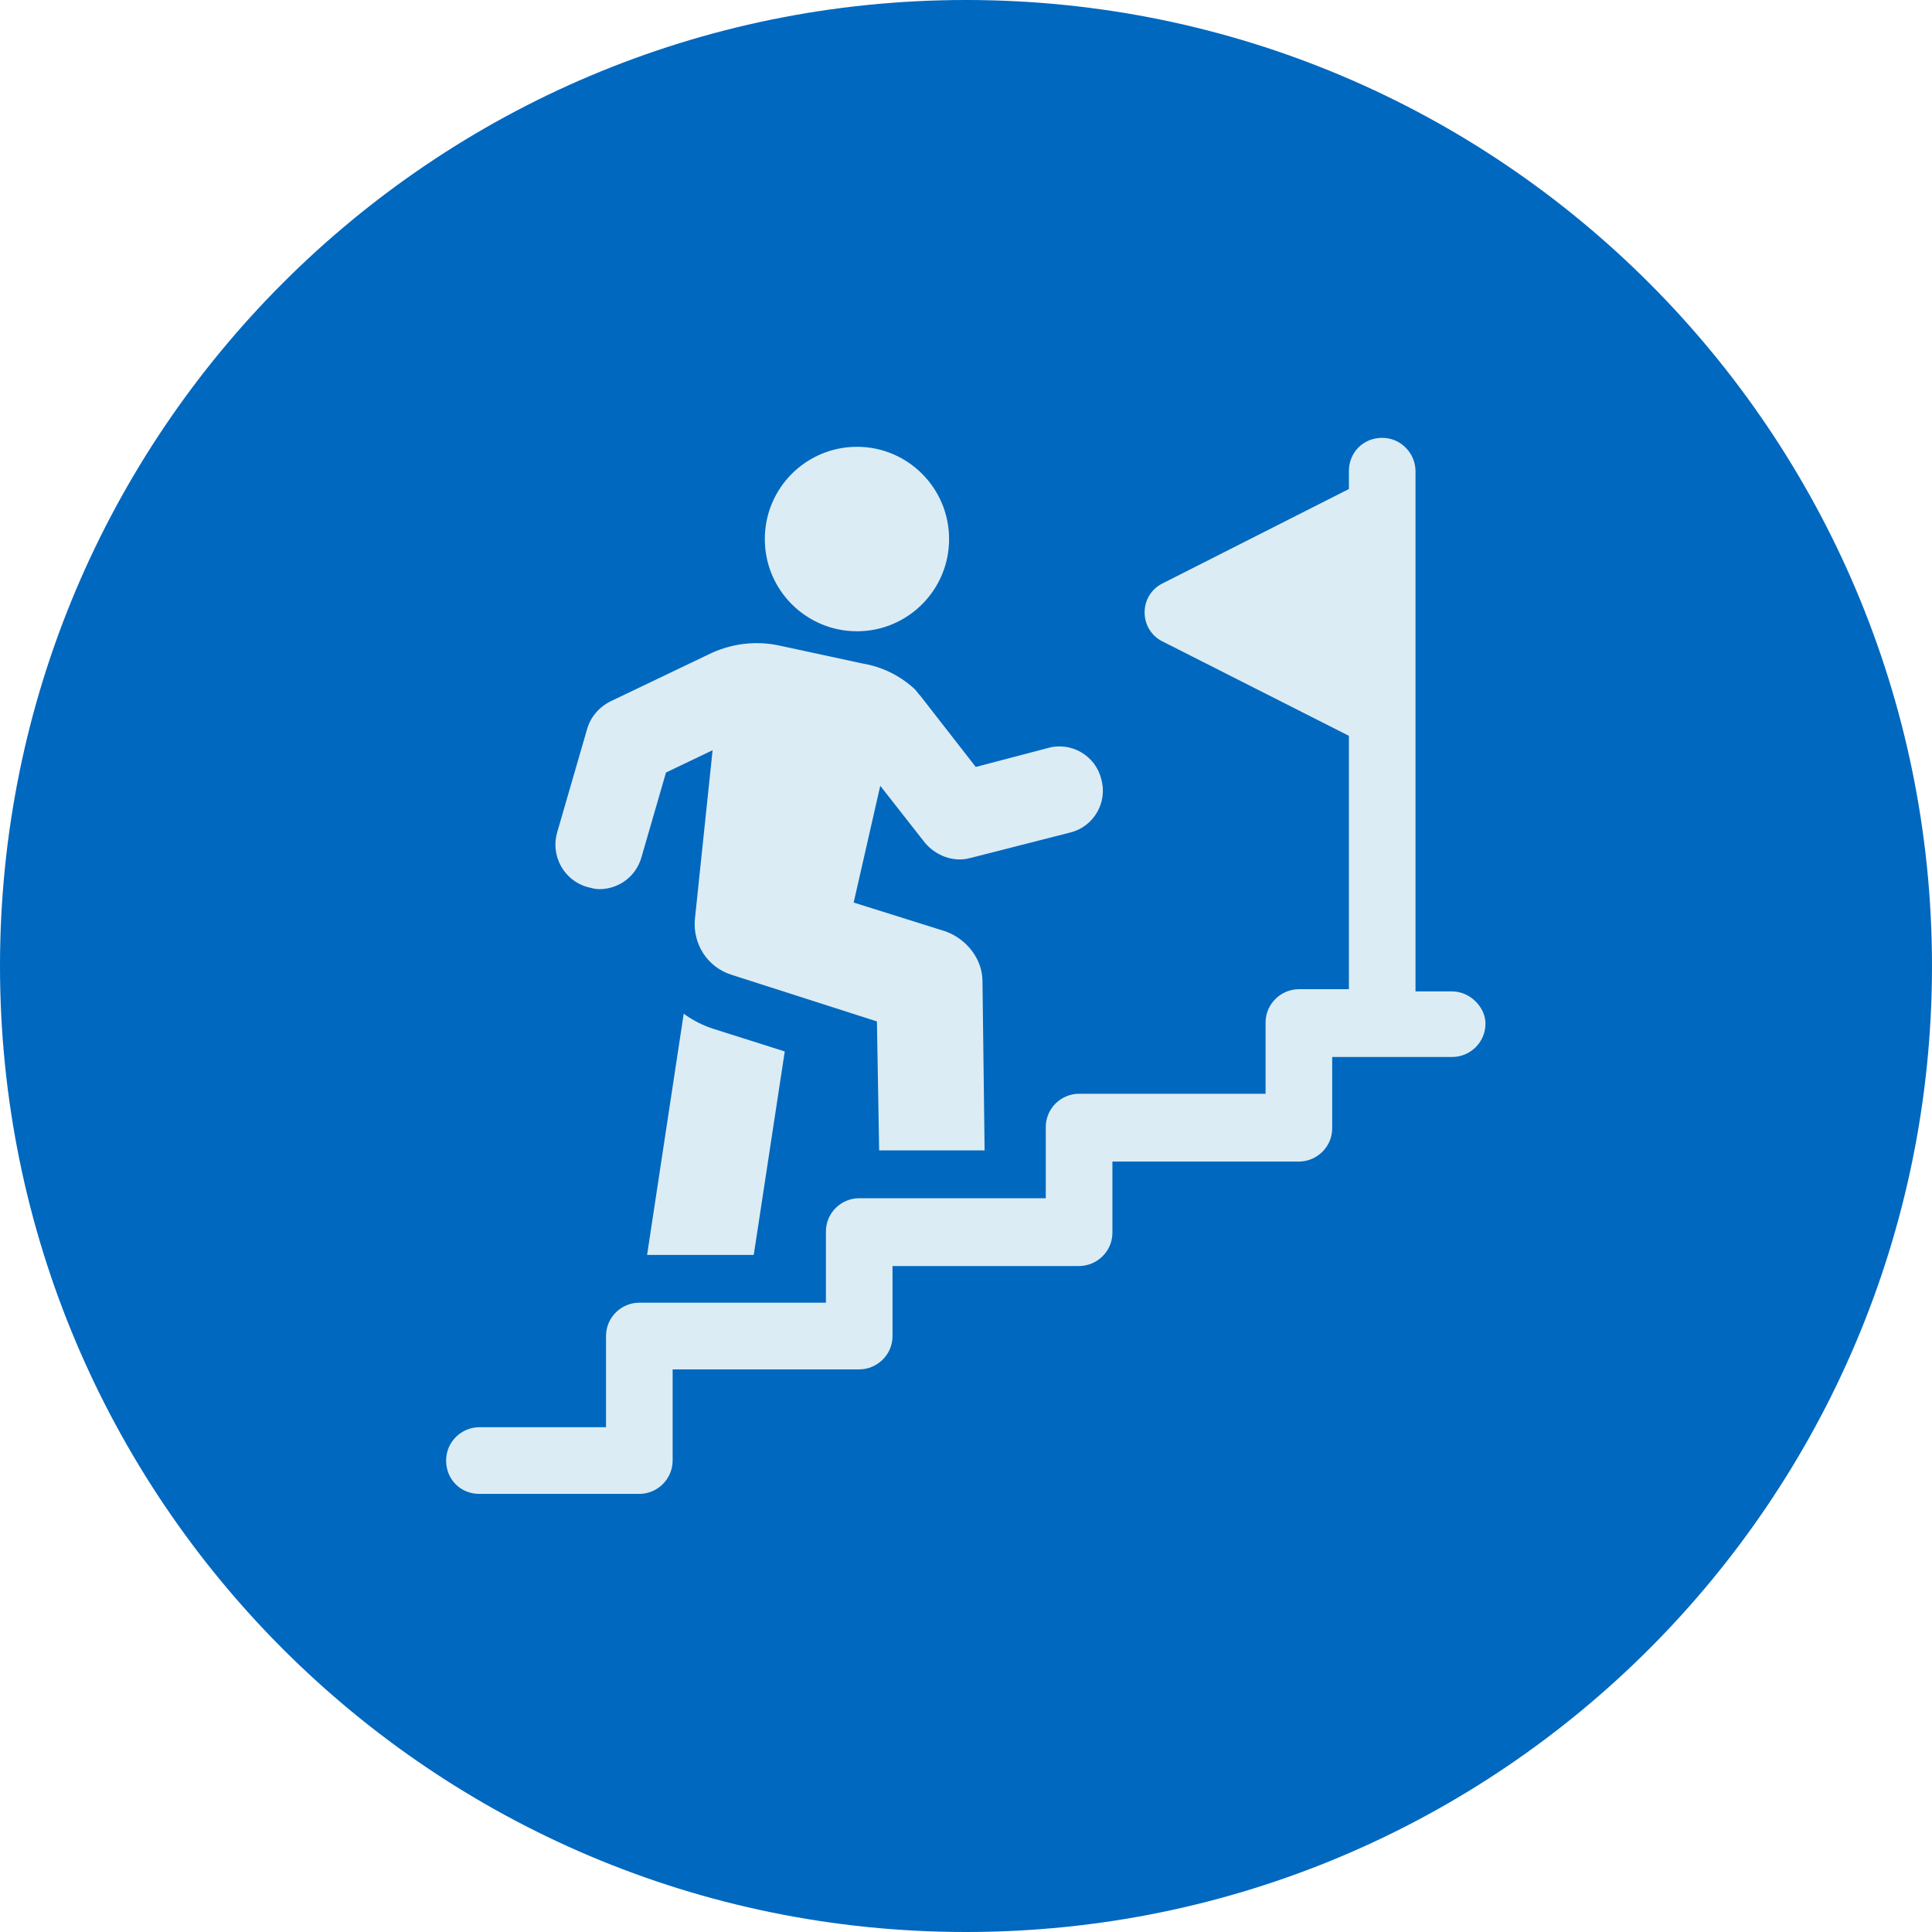
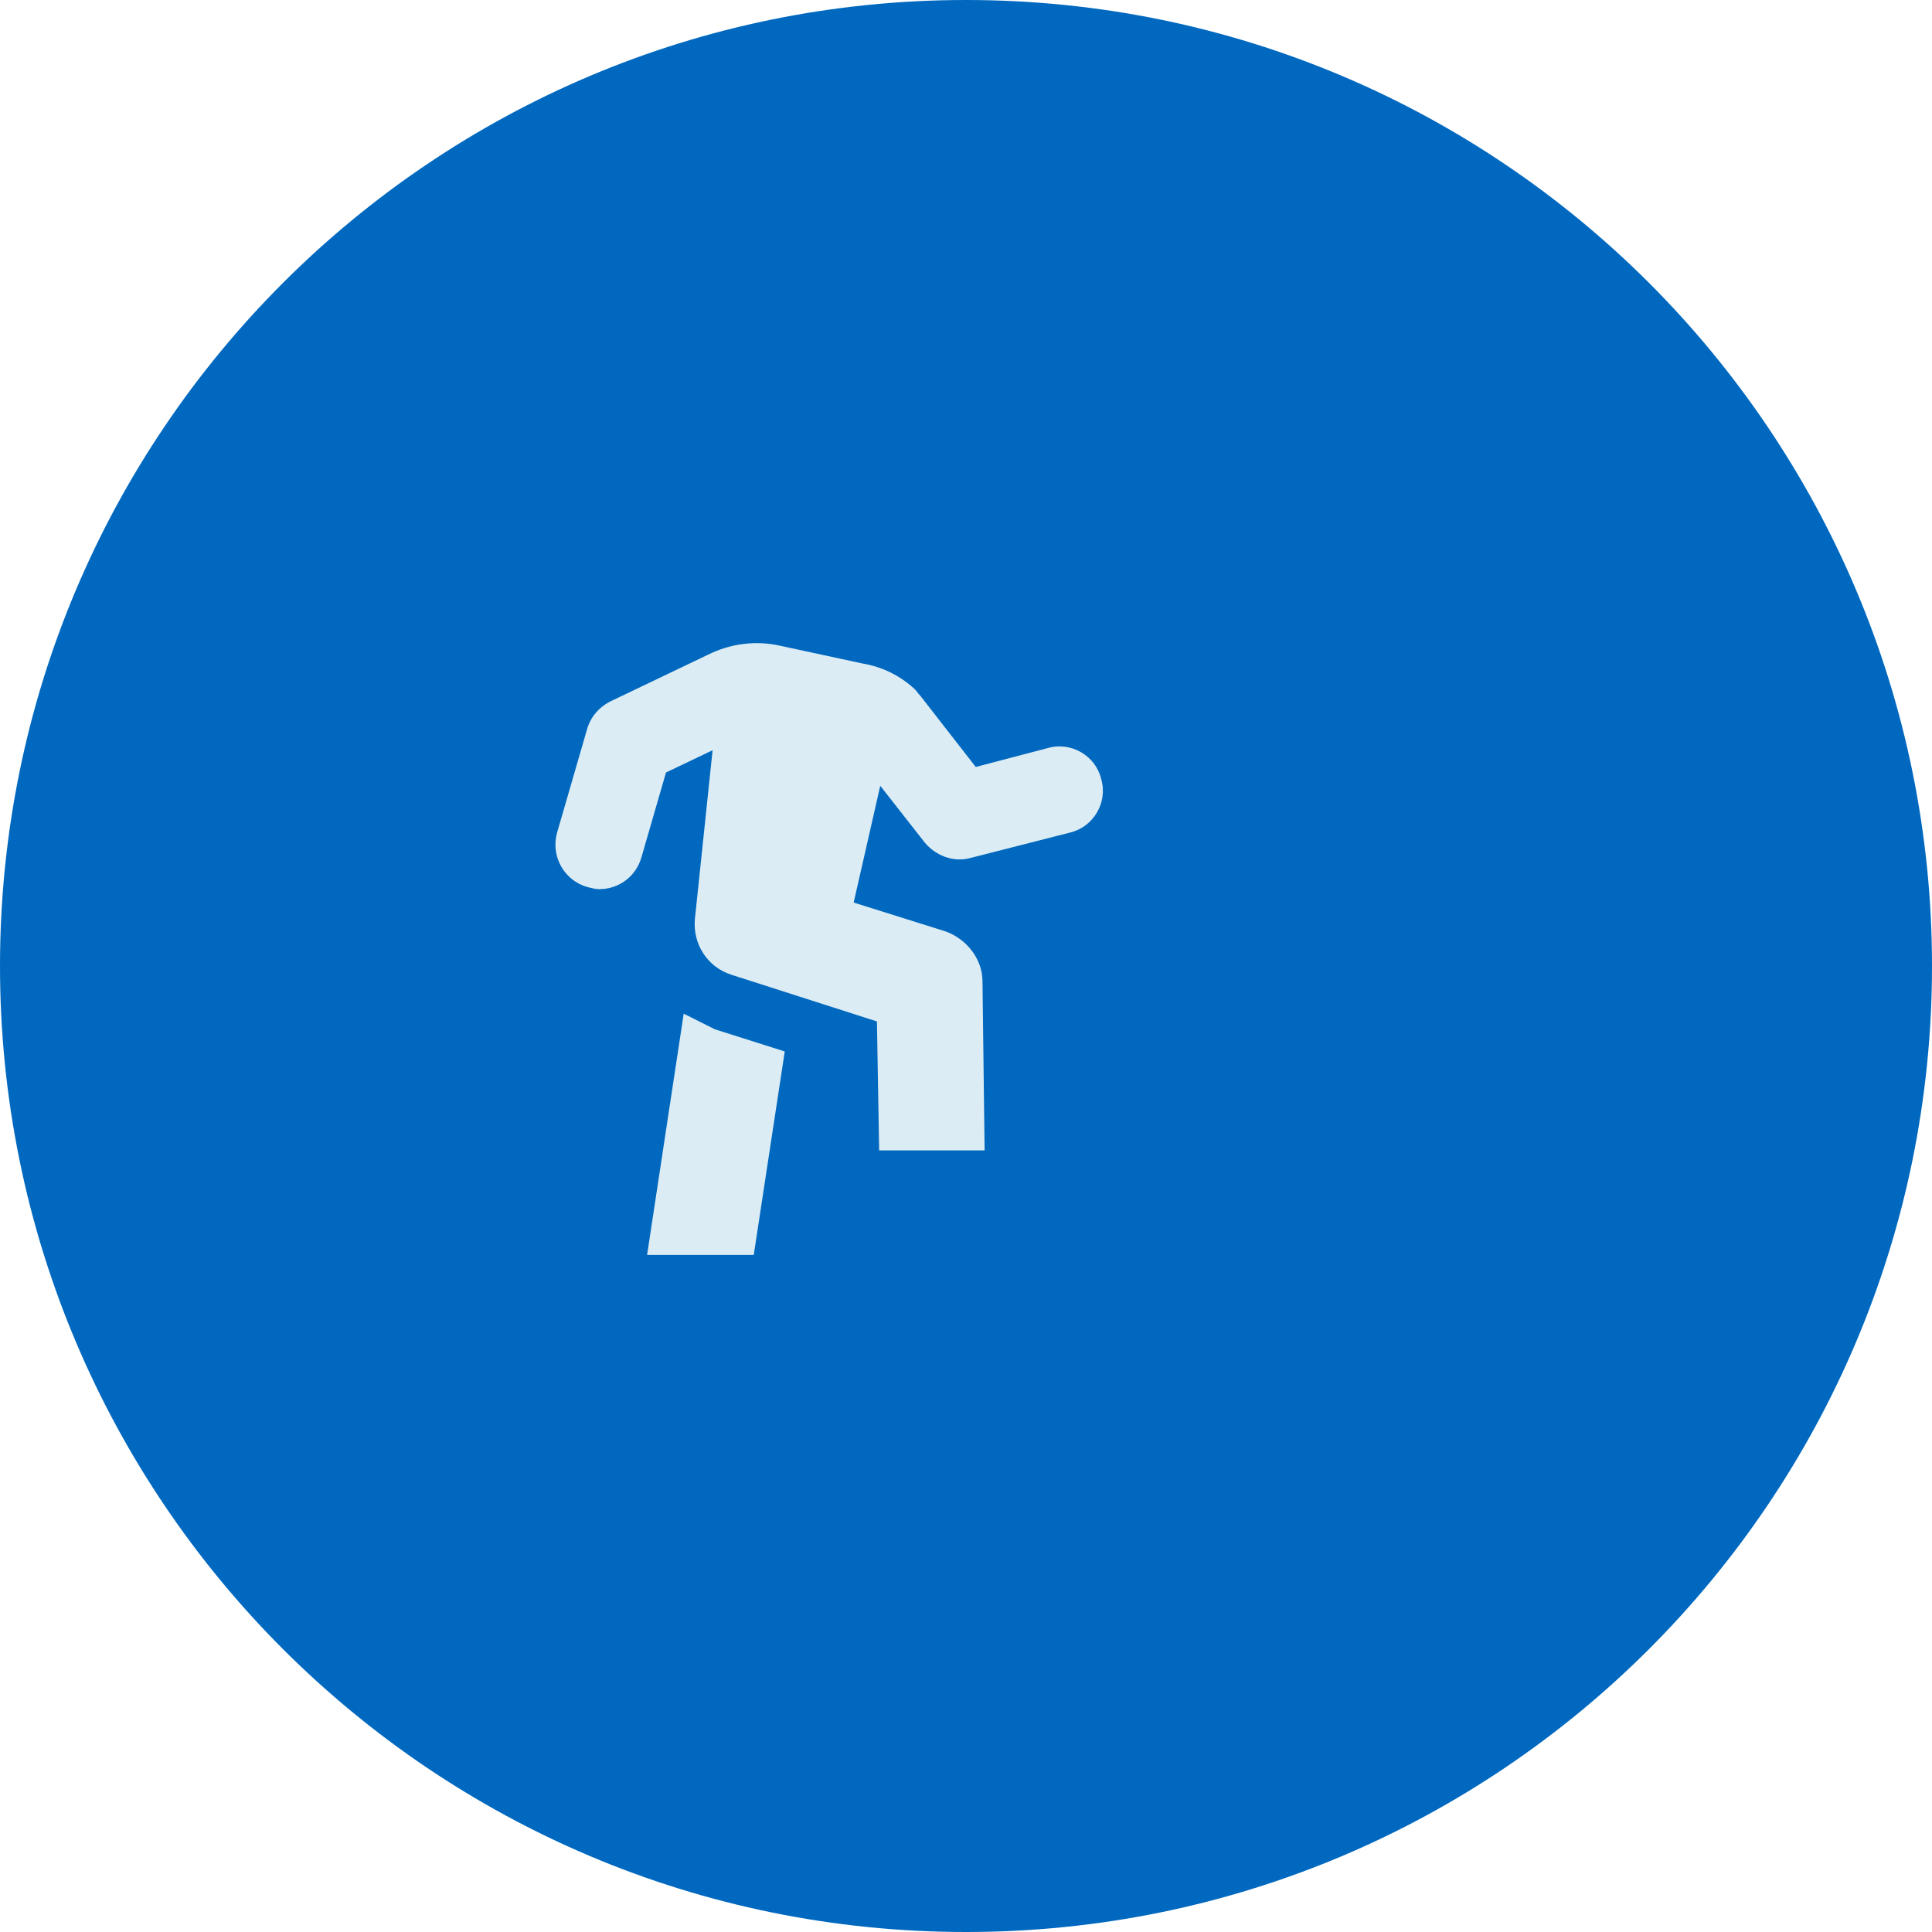
<svg xmlns="http://www.w3.org/2000/svg" width="1080" zoomAndPan="magnify" viewBox="0 0 810 810" height="1080" preserveAspectRatio="xMidYMid meet" version="1.0">
  <defs>
    <clipPath id="id1">
-       <path d="M 187.035 183 L 622.785 183 L 622.785 627 L 187.035 627 Z M 187.035 183 " clip-rule="nonzero" />
-     </clipPath>
+       </clipPath>
    <clipPath id="id2">
-       <path d="M 501.02 206.129 L 576.77 206.129 L 576.77 293.879 L 501.02 293.879 Z M 501.02 206.129 " clip-rule="nonzero" />
-     </clipPath>
+       </clipPath>
  </defs>
  <path fill="#0068bf" d="M 405 0 C 181.324 0 0 181.324 0 405 C 0 628.676 181.324 810 405 810 C 628.676 810 810 628.676 810 405 C 810 181.324 628.676 0 405 0 " fill-opacity="1" fill-rule="nonzero" />
-   <path fill="#dcecf4" d="M 286.648 424.988 L 271.293 526.141 L 316.012 526.141 L 329.012 440.828 L 299.688 431.531 C 295.043 430.137 290.402 427.777 286.648 424.988 " fill-opacity="1" fill-rule="nonzero" />
+   <path fill="#dcecf4" d="M 286.648 424.988 L 271.293 526.141 L 316.012 526.141 L 329.012 440.828 L 299.688 431.531 " fill-opacity="1" fill-rule="nonzero" />
  <path fill="#dcecf4" d="M 246.145 371.855 C 248.004 372.32 249.434 372.785 251.293 372.785 C 259.184 372.785 266.648 367.672 268.973 359.27 L 279.223 323.875 L 298.758 314.539 L 291.332 385.371 C 290.402 395.633 296.438 405.43 306.688 408.684 L 367.656 428.242 L 368.586 482.301 L 412.801 482.301 L 411.914 411.473 C 411.914 402.141 405.375 393.773 396.516 390.52 L 357.906 378.398 L 369.051 329.449 L 387.695 353.227 C 392.336 358.805 399.805 361.633 406.766 359.734 L 448.664 349.047 C 458.449 346.684 464.523 336.461 461.699 326.66 C 459.379 316.863 449.129 310.824 439.34 313.609 L 409.09 321.551 L 385.84 291.691 C 384.871 290.762 384.406 289.832 383.48 288.902 C 377.445 283.328 369.977 279.57 361.621 278.176 L 327.152 270.742 C 316.902 268.418 306.223 269.812 296.902 274.457 L 255.934 294.055 C 251.293 296.379 247.578 300.559 246.145 305.672 L 233.574 349.047 C 230.789 358.805 236.398 369.066 246.145 371.855 " fill-opacity="1" fill-rule="nonzero" />
  <g clip-path="url(#id1)">
-     <path fill="#dcecf4" d="M 565.531 278.176 L 524.098 257.227 L 565.531 236.234 Z M 608.82 415.652 L 593.461 415.652 L 593.461 197.547 C 593.461 190.113 587.387 183.566 579.496 183.566 C 571.566 183.566 565.531 189.648 565.531 197.547 L 565.531 205.023 L 487.309 244.641 C 482.668 246.961 479.883 251.609 479.883 256.762 C 479.883 261.871 482.668 266.559 487.309 268.883 L 565.531 308.5 L 565.531 414.727 L 544.562 414.727 C 537.137 414.727 530.598 420.805 530.598 428.703 L 530.598 458.562 L 452.379 458.562 C 444.949 458.562 438.449 464.605 438.449 472.543 L 438.449 502.363 L 360.23 502.363 C 352.762 502.363 346.266 508.402 346.266 516.344 L 346.266 546.16 L 268.043 546.16 C 260.574 546.16 254.078 552.203 254.078 560.141 L 254.078 598.363 L 201 598.363 C 193.535 598.363 187.035 604.406 187.035 612.344 C 187.035 620.246 193.07 626.324 201 626.324 L 268.043 626.324 C 275.469 626.324 282.008 620.246 282.008 612.344 L 282.008 574.121 L 360.23 574.121 C 367.656 574.121 374.195 568.082 374.195 560.141 L 374.195 530.789 L 452.379 530.789 C 459.844 530.789 466.383 524.707 466.383 516.809 L 466.383 486.988 L 544.562 486.988 C 552.031 486.988 558.531 480.906 558.531 473.008 L 558.531 443.148 L 608.82 443.148 C 616.285 443.148 622.785 437.109 622.785 429.168 C 622.785 422.199 616.285 415.652 608.82 415.652 " fill-opacity="1" fill-rule="nonzero" />
-   </g>
-   <path fill="#dcecf4" d="M 359.301 187.324 C 380.617 187.324 397.91 204.637 397.91 226.012 C 397.91 247.352 380.617 264.66 359.301 264.66 C 337.945 264.66 320.652 247.352 320.652 226.012 C 320.652 204.637 337.945 187.324 359.301 187.324 " fill-opacity="1" fill-rule="nonzero" />
+     </g>
  <g clip-path="url(#id2)">
    <path fill="#dcecf4" d="M 576.762 293.879 L 501.027 250.004 L 576.762 206.129 Z M 576.762 293.879 " fill-opacity="1" fill-rule="nonzero" />
  </g>
</svg>